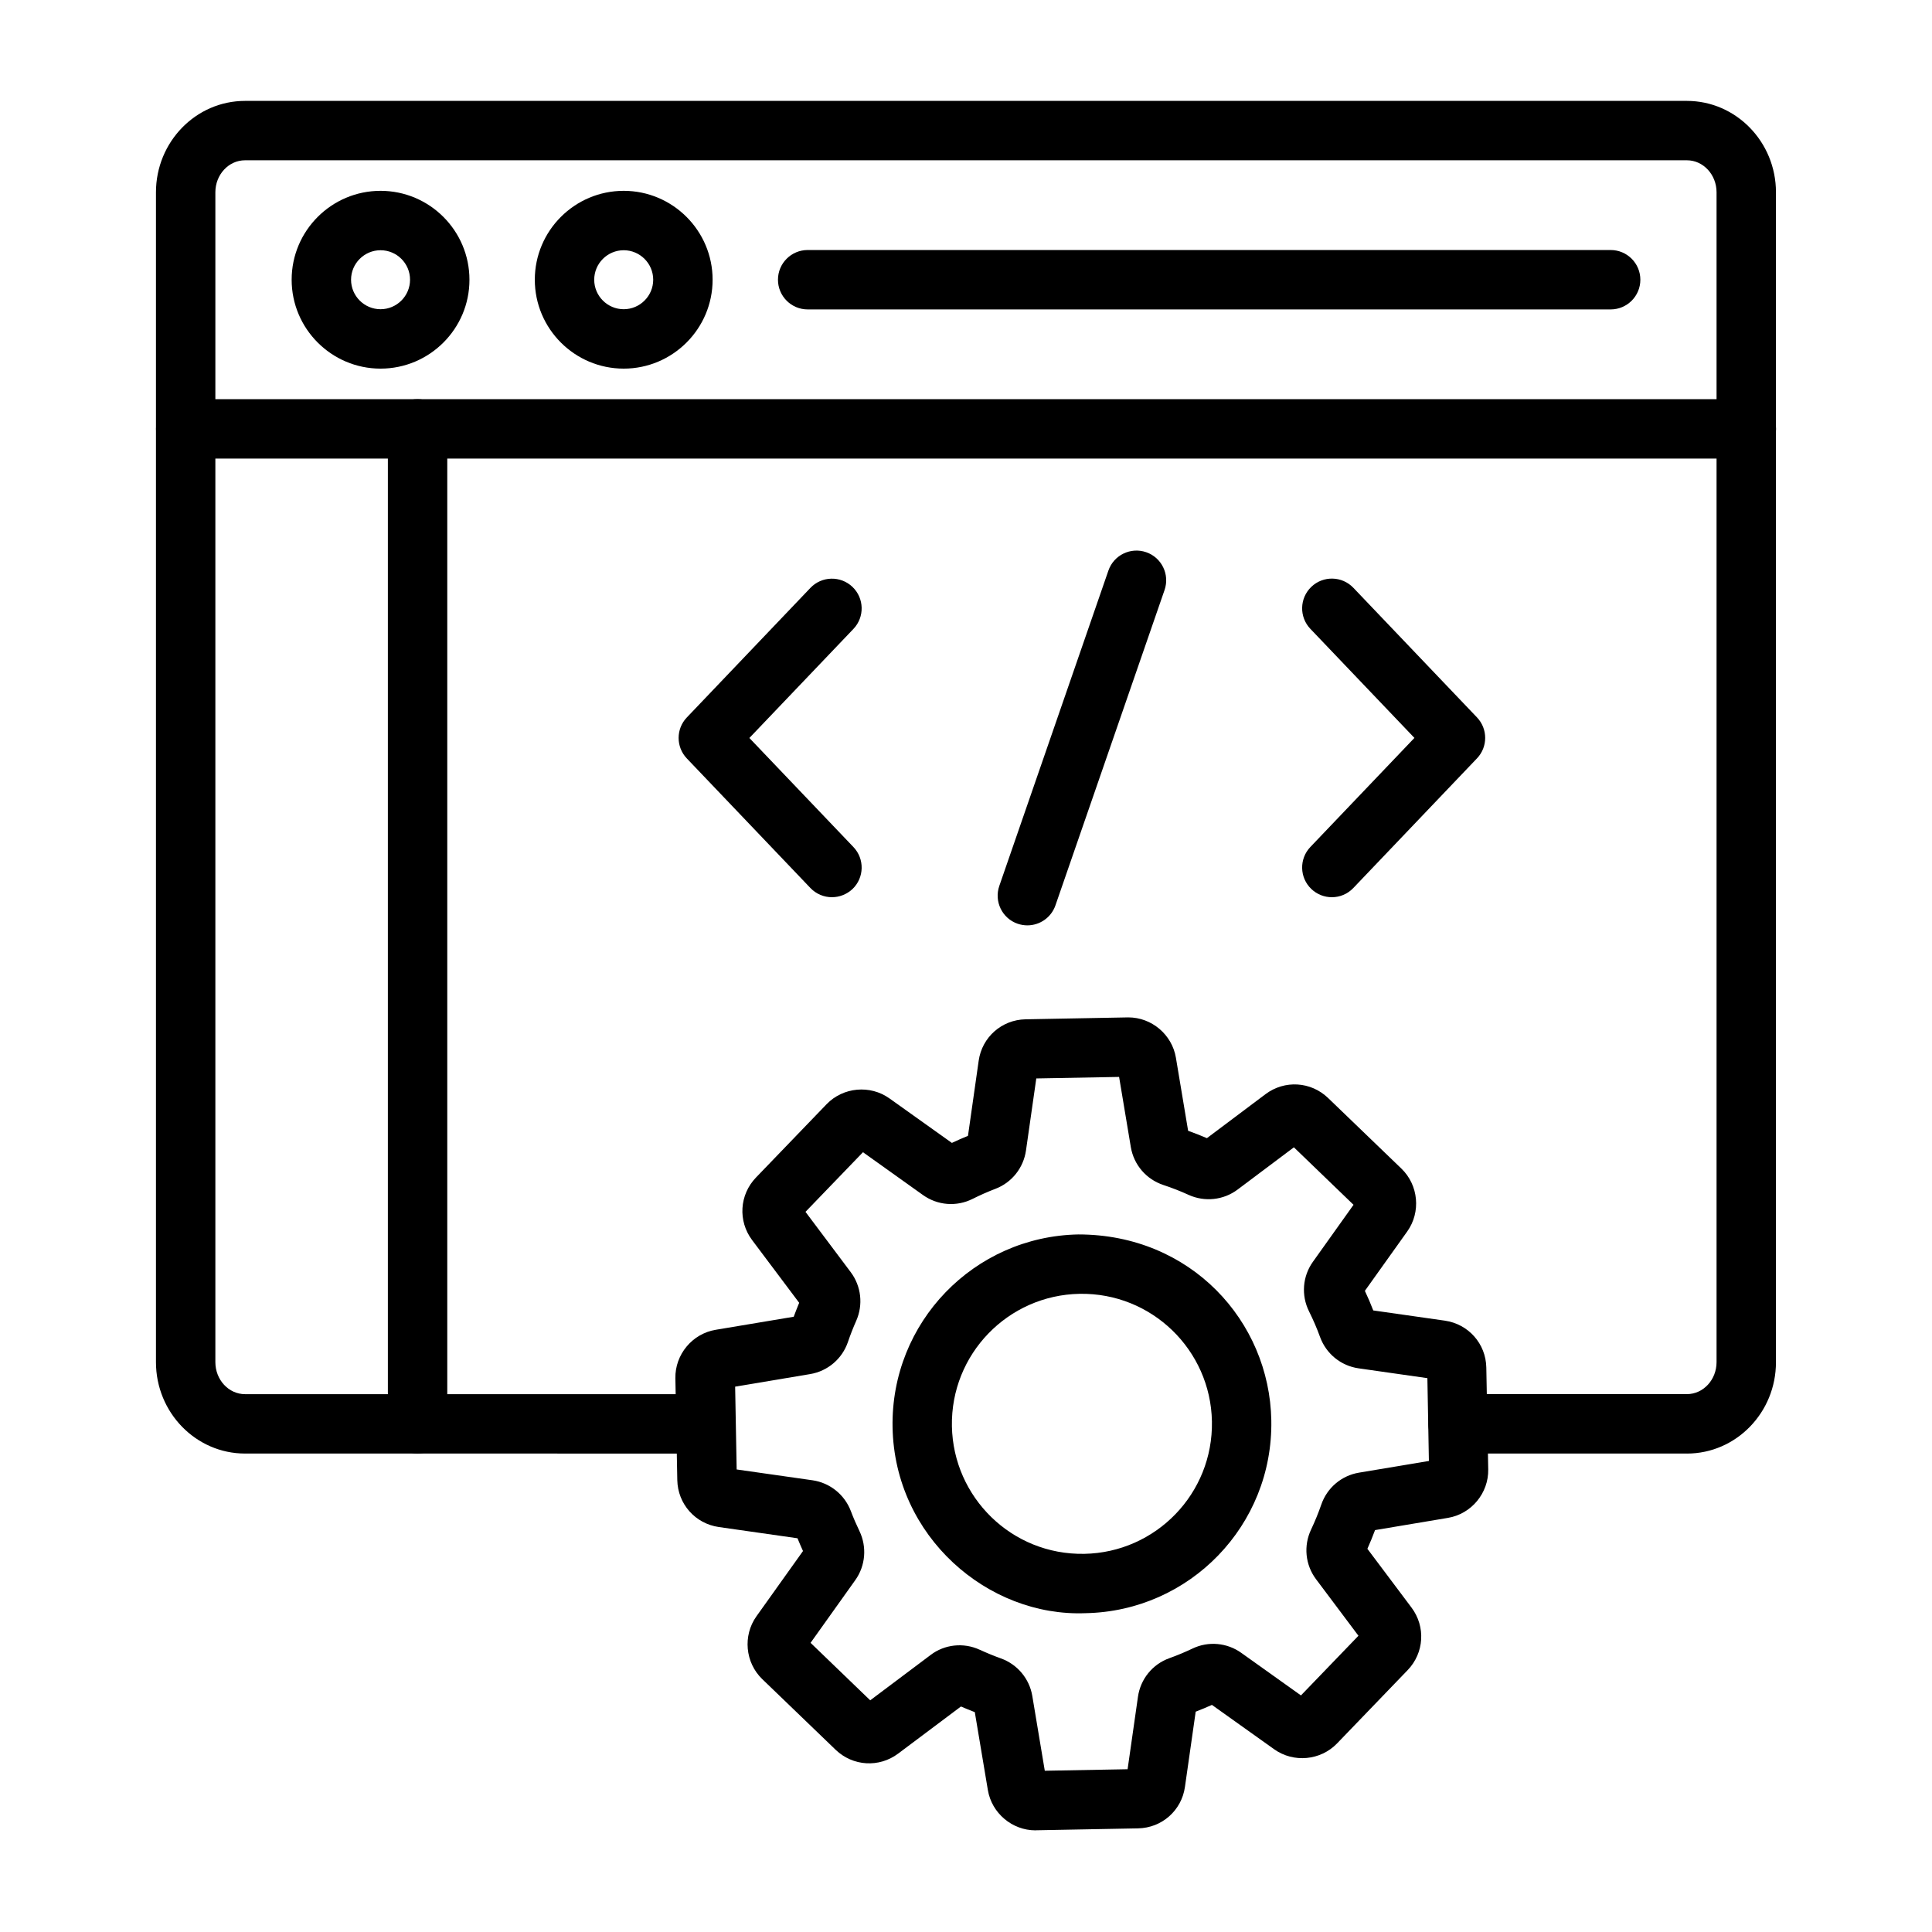
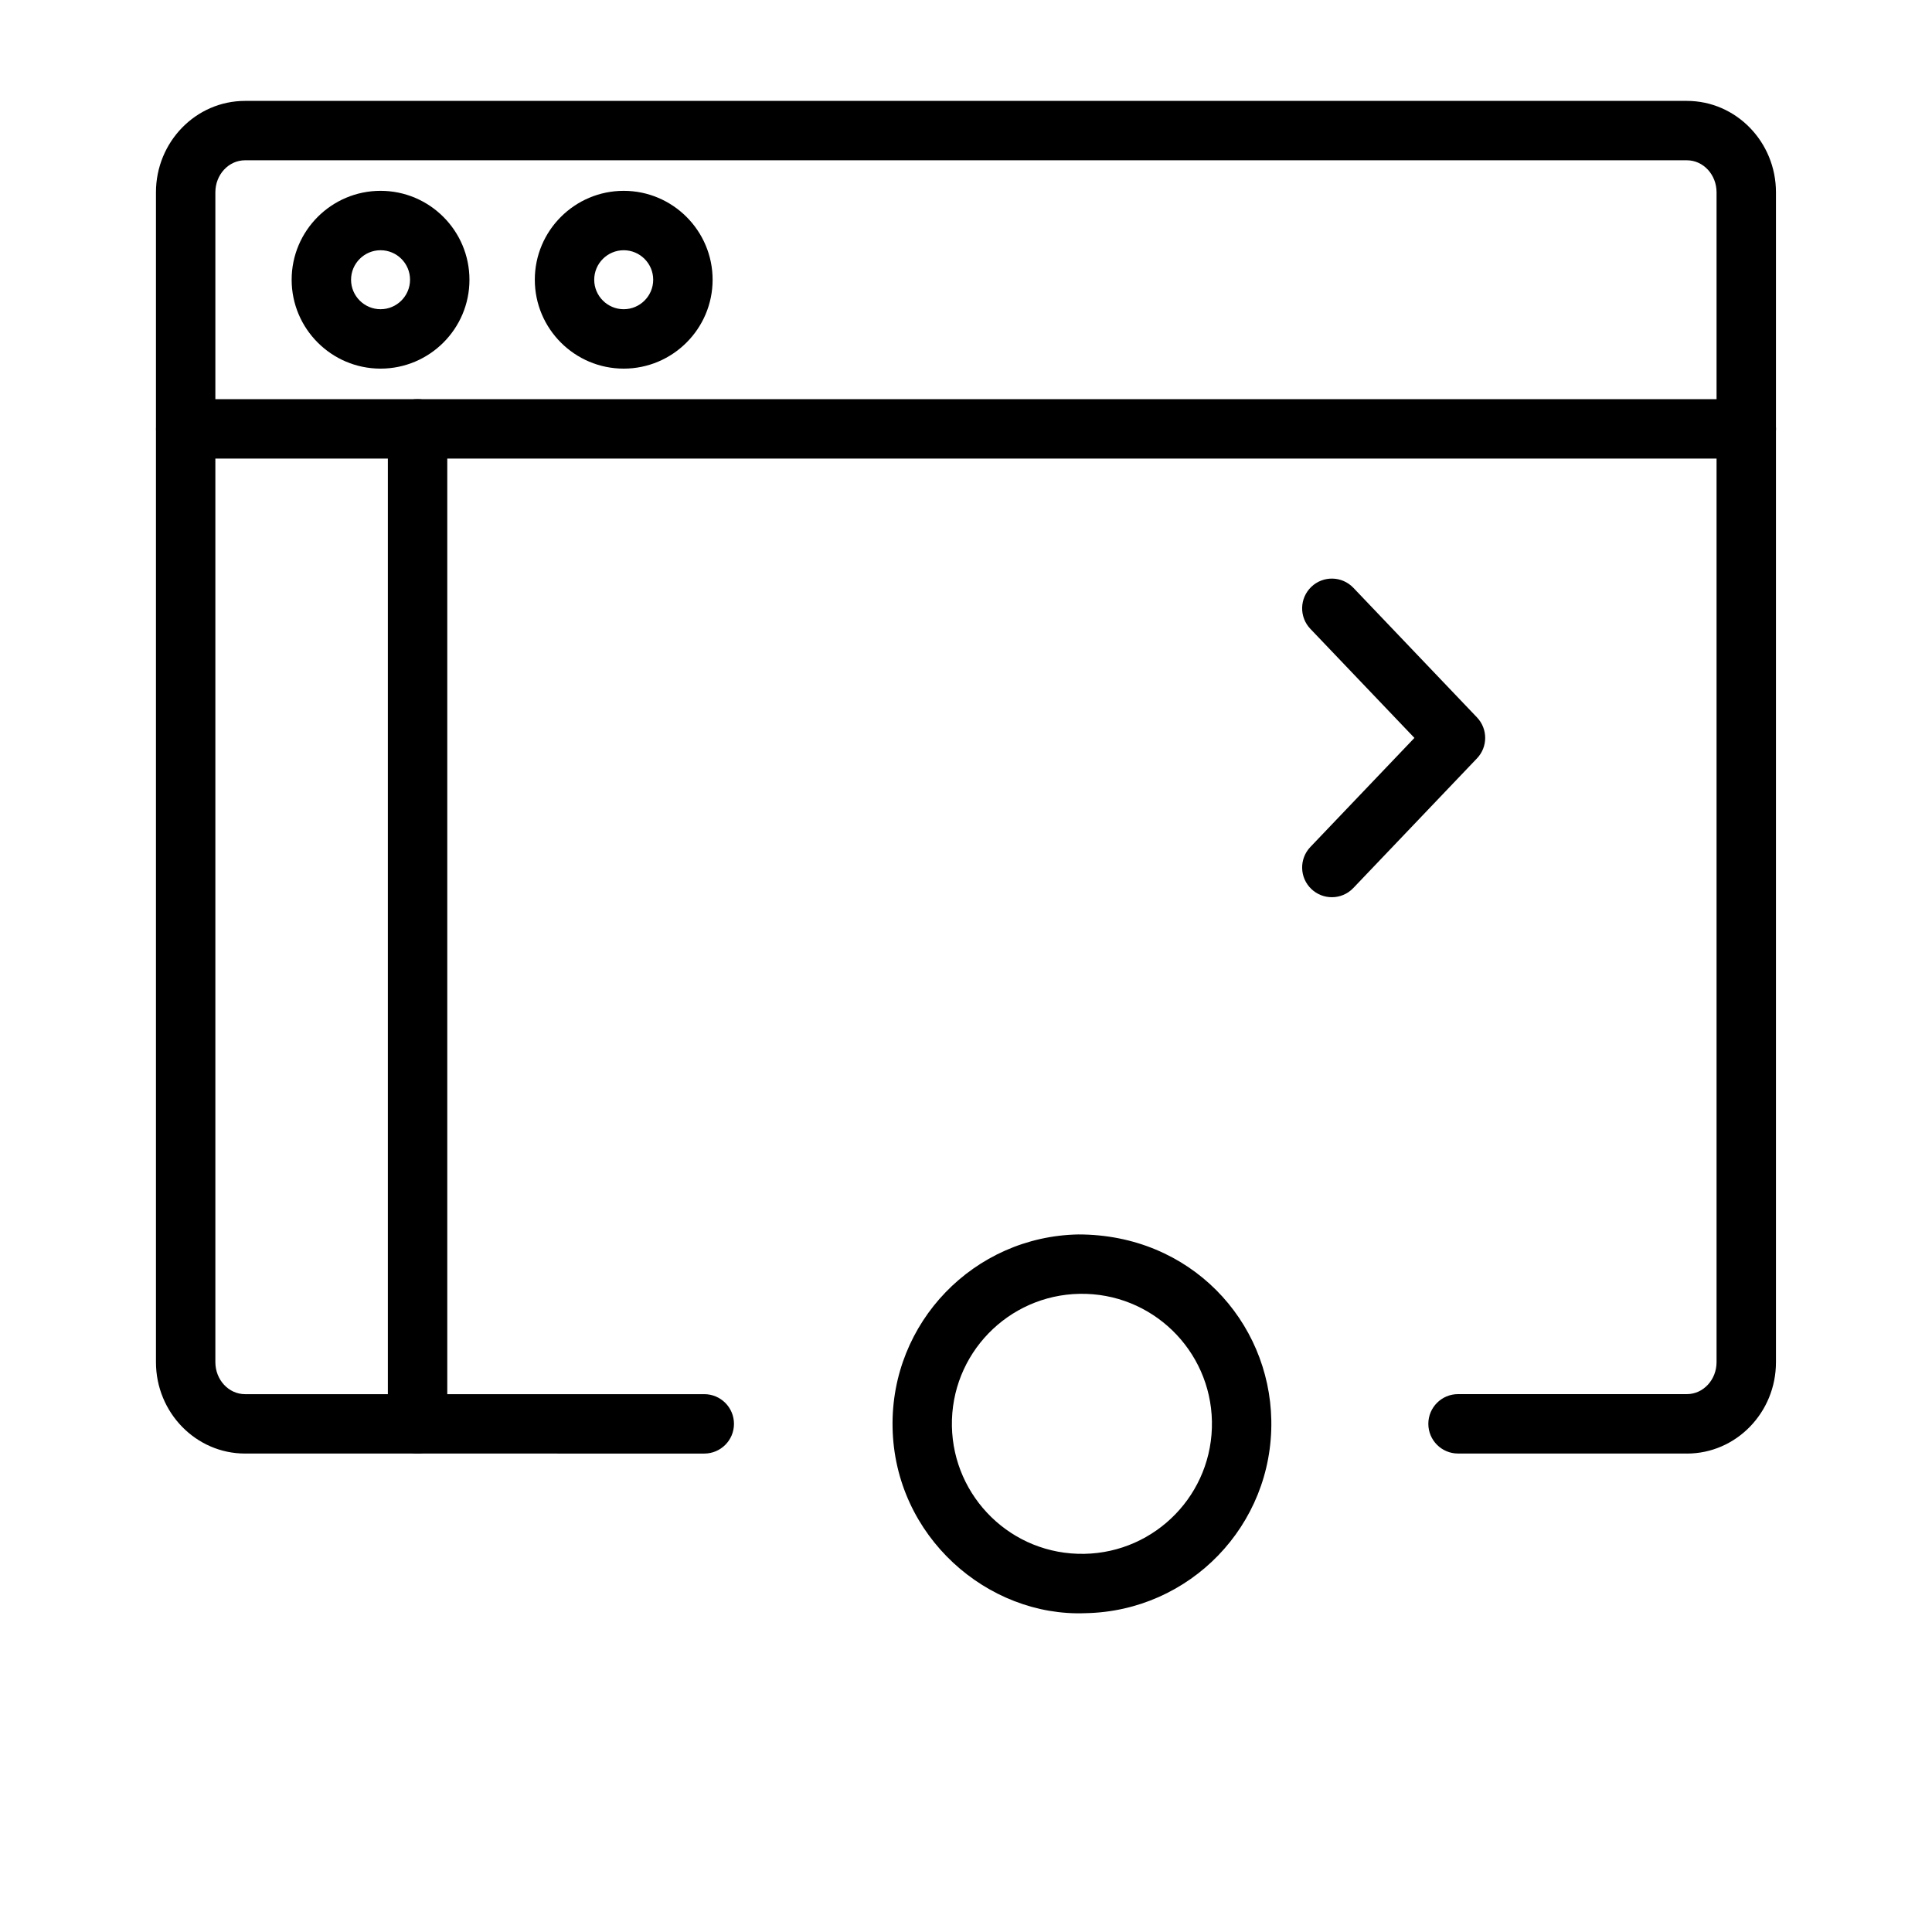
<svg xmlns="http://www.w3.org/2000/svg" fill="#000000" width="800px" height="800px" version="1.1" viewBox="144 144 512 512">
  <g>
    <path d="m591.05 529.2h-60.656c-4.344 0-7.871-3.523-7.871-7.871 0-4.344 3.523-7.871 7.871-7.871h60.656c4.332 0 7.856-3.797 7.856-8.48v-310.02c0-4.672-3.523-8.48-7.856-8.48h-382.12c-4.332 0-7.856 3.797-7.856 8.48v310.03c0 4.672 3.523 8.48 7.856 8.48h121.71c4.344 0 7.871 3.523 7.871 7.871 0 4.344-3.523 7.871-7.871 7.871l-121.71-0.004c-13.008 0-23.598-10.863-23.598-24.223v-310.02c0-13.359 10.59-24.223 23.598-24.223h382.12c13.008 0 23.598 10.863 23.598 24.223v310.03c0.012 13.359-10.578 24.219-23.598 24.219z" />
    <path d="m606.78 265.53h-413.56c-4.344 0-7.871-3.523-7.871-7.871 0-4.344 3.523-7.871 7.871-7.871h413.57c4.344 0 7.871 3.523 7.871 7.871s-3.539 7.871-7.883 7.871z" />
-     <path d="m418.41 629.06c-6.191 0-11.59-4.555-12.617-10.68l-3.461-20.645c-1.234-0.469-2.457-0.977-3.668-1.496l-16.652 12.488c-5.047 3.785-12.008 3.356-16.559-1.016l-19.449-18.73c-4.527-4.371-5.191-11.523-1.535-16.652l12.332-17.289c-0.508-1.117-0.988-2.238-1.457-3.383l-20.863-2.981c-6.242-0.898-10.863-6.113-10.992-12.422l-0.508-26.992c-0.117-6.297 4.477-11.824 10.68-12.852l20.684-3.461c0.457-1.234 0.938-2.473 1.445-3.695l-12.477-16.625c-3.785-5.047-3.356-12.008 1.016-16.559l18.73-19.449c4.371-4.527 11.523-5.191 16.652-1.535l16.547 11.797c1.406-0.664 2.824-1.289 4.266-1.875l2.836-19.902c0.883-6.242 6.113-10.863 12.422-10.98 8.805-0.168 26.809-0.508 27.227-0.508 6.191 0 11.59 4.555 12.617 10.68l3.238 19.371c1.68 0.598 3.344 1.25 4.981 1.953l15.543-11.668c5.047-3.785 12.008-3.356 16.559 1.016l19.449 18.73c4.527 4.371 5.191 11.523 1.535 16.652l-11.227 15.738c0.805 1.703 1.547 3.434 2.223 5.191l18.98 2.707c6.242 0.898 10.863 6.113 10.98 12.422l0.508 26.992c0.117 6.297-4.477 11.824-10.68 12.852l-19.316 3.238c-0.625 1.68-1.301 3.332-2.027 4.957l11.695 15.582c3.785 5.047 3.356 12.008-1.016 16.559l-18.73 19.449c-4.371 4.527-11.523 5.191-16.652 1.535l-16.496-11.758c-1.418 0.637-2.848 1.234-4.305 1.797l-2.848 19.941c-0.883 6.242-6.113 10.863-12.422 10.98l-26.992 0.508c-0.039 0.016-0.117 0.016-0.195 0.016zm-14.738-47.848c1.809 0.832 3.68 1.602 5.555 2.277 4.383 1.562 7.57 5.371 8.34 9.938l3.312 19.84 21.945-0.402 2.746-19.199c0.676-4.711 3.863-8.625 8.312-10.223 2.082-0.742 4.148-1.613 6.152-2.562 4.176-2.004 9.133-1.562 12.918 1.145l15.816 11.277 15.234-15.809-11.238-14.984c-2.848-3.797-3.356-8.844-1.312-13.164 1.016-2.144 1.926-4.371 2.707-6.621 1.535-4.449 5.359-7.688 9.992-8.457l18.523-3.098-0.402-21.945-18.223-2.602c-4.684-0.664-8.598-3.852-10.223-8.312-0.832-2.301-1.82-4.578-2.914-6.777-2.121-4.254-1.73-9.301 1.027-13.152l10.762-15.098-15.805-15.234-14.922 11.199c-3.746 2.809-8.73 3.344-13.008 1.391-2.16-0.988-4.398-1.859-6.648-2.602-4.539-1.496-7.844-5.348-8.637-10.043l-3.109-18.602-21.945 0.402-2.731 19.098c-0.664 4.606-3.758 8.496-8.078 10.145-2.066 0.793-4.109 1.691-6.074 2.68-4.242 2.133-9.273 1.742-13.152-1.027l-15.895-11.344-15.234 15.805 11.992 15.988c2.785 3.707 3.332 8.652 1.445 12.902-0.805 1.82-1.547 3.695-2.184 5.582-1.523 4.477-5.359 7.738-10.004 8.52l-19.891 3.332 0.402 21.945 20.086 2.863c4.617 0.664 8.508 3.785 10.172 8.156 0.676 1.797 1.445 3.562 2.277 5.293 2.027 4.215 1.613 9.211-1.094 13.008l-11.852 16.625 15.805 15.234 16.027-12.031c3.617-2.758 8.664-3.383 13.023-1.355z" />
    <path d="m380.54 522.26c-0.508-27.836 21.605-50.613 49.25-51.121 29.738 0 50.641 22.945 51.121 49.25 0.508 27.836-21.605 50.613-49.25 51.121-25.82 1.027-50.59-20.242-51.121-49.25zm49.535-35.383c-18.914 0.352-34.16 15.949-33.809 35.098 0.352 18.809 15.844 34.16 35.098 33.809 18.914-0.352 34.16-15.949 33.809-35.098-0.352-18.914-15.949-34.156-35.098-33.809z" />
-     <path d="m570.84 226h-212.8c-4.344 0-7.871-3.523-7.871-7.871 0-4.344 3.523-7.871 7.871-7.871h212.8c4.344 0 7.871 3.523 7.871 7.871s-3.527 7.871-7.871 7.871z" />
    <path d="m244.85 241.69c-12.996 0-23.559-10.574-23.559-23.559 0-12.996 10.574-23.559 23.559-23.559 12.996 0 23.559 10.574 23.559 23.559 0.016 12.984-10.562 23.559-23.559 23.559zm0-31.375c-4.305 0-7.816 3.512-7.816 7.816 0 4.305 3.512 7.816 7.816 7.816 4.305 0 7.816-3.512 7.816-7.816 0.004-4.305-3.496-7.816-7.816-7.816z" />
    <path d="m309.29 241.69c-12.996 0-23.559-10.574-23.559-23.559 0-12.996 10.574-23.559 23.559-23.559 12.98 0 23.559 10.574 23.559 23.559s-10.578 23.559-23.559 23.559zm0-31.375c-4.305 0-7.816 3.512-7.816 7.816 0 4.305 3.512 7.816 7.816 7.816 4.305 0 7.816-3.512 7.816-7.816 0-4.305-3.512-7.816-7.816-7.816z" />
    <path d="m254.66 529.2c-4.344 0-7.871-3.523-7.871-7.871v-263.68c0-4.344 3.523-7.871 7.871-7.871 4.344 0 7.871 3.523 7.871 7.871v263.68c0 4.348-3.523 7.871-7.871 7.871z" />
    <path d="m496.96 381.77c-1.953 0-3.902-0.715-5.438-2.172-3.148-3.004-3.266-7.988-0.262-11.137l27.578-28.906-27.578-28.906c-3.004-3.148-2.887-8.129 0.262-11.137 3.148-3.004 8.129-2.887 11.137 0.262l32.754 34.34c2.902 3.043 2.902 7.832 0 10.863l-32.754 34.34c-1.547 1.633-3.617 2.453-5.699 2.453z" />
-     <path d="m364.47 381.77c-2.082 0-4.148-0.82-5.699-2.434l-32.754-34.34c-2.902-3.043-2.902-7.832 0-10.863l32.754-34.34c3.004-3.148 7.988-3.266 11.137-0.262 3.148 3.004 3.266 7.988 0.262 11.137l-27.578 28.906 27.578 28.906c3.004 3.148 2.887 8.129-0.262 11.137-1.535 1.426-3.484 2.152-5.438 2.152z" />
-     <path d="m416.26 389.23c-0.859 0-1.719-0.145-2.574-0.43-4.109-1.418-6.281-5.906-4.863-10.016l28.918-83.578c1.418-4.109 5.906-6.281 10.016-4.863 4.109 1.418 6.281 5.906 4.863 10.016l-28.918 83.578c-1.133 3.25-4.176 5.293-7.441 5.293z" />
  </g>
</svg>